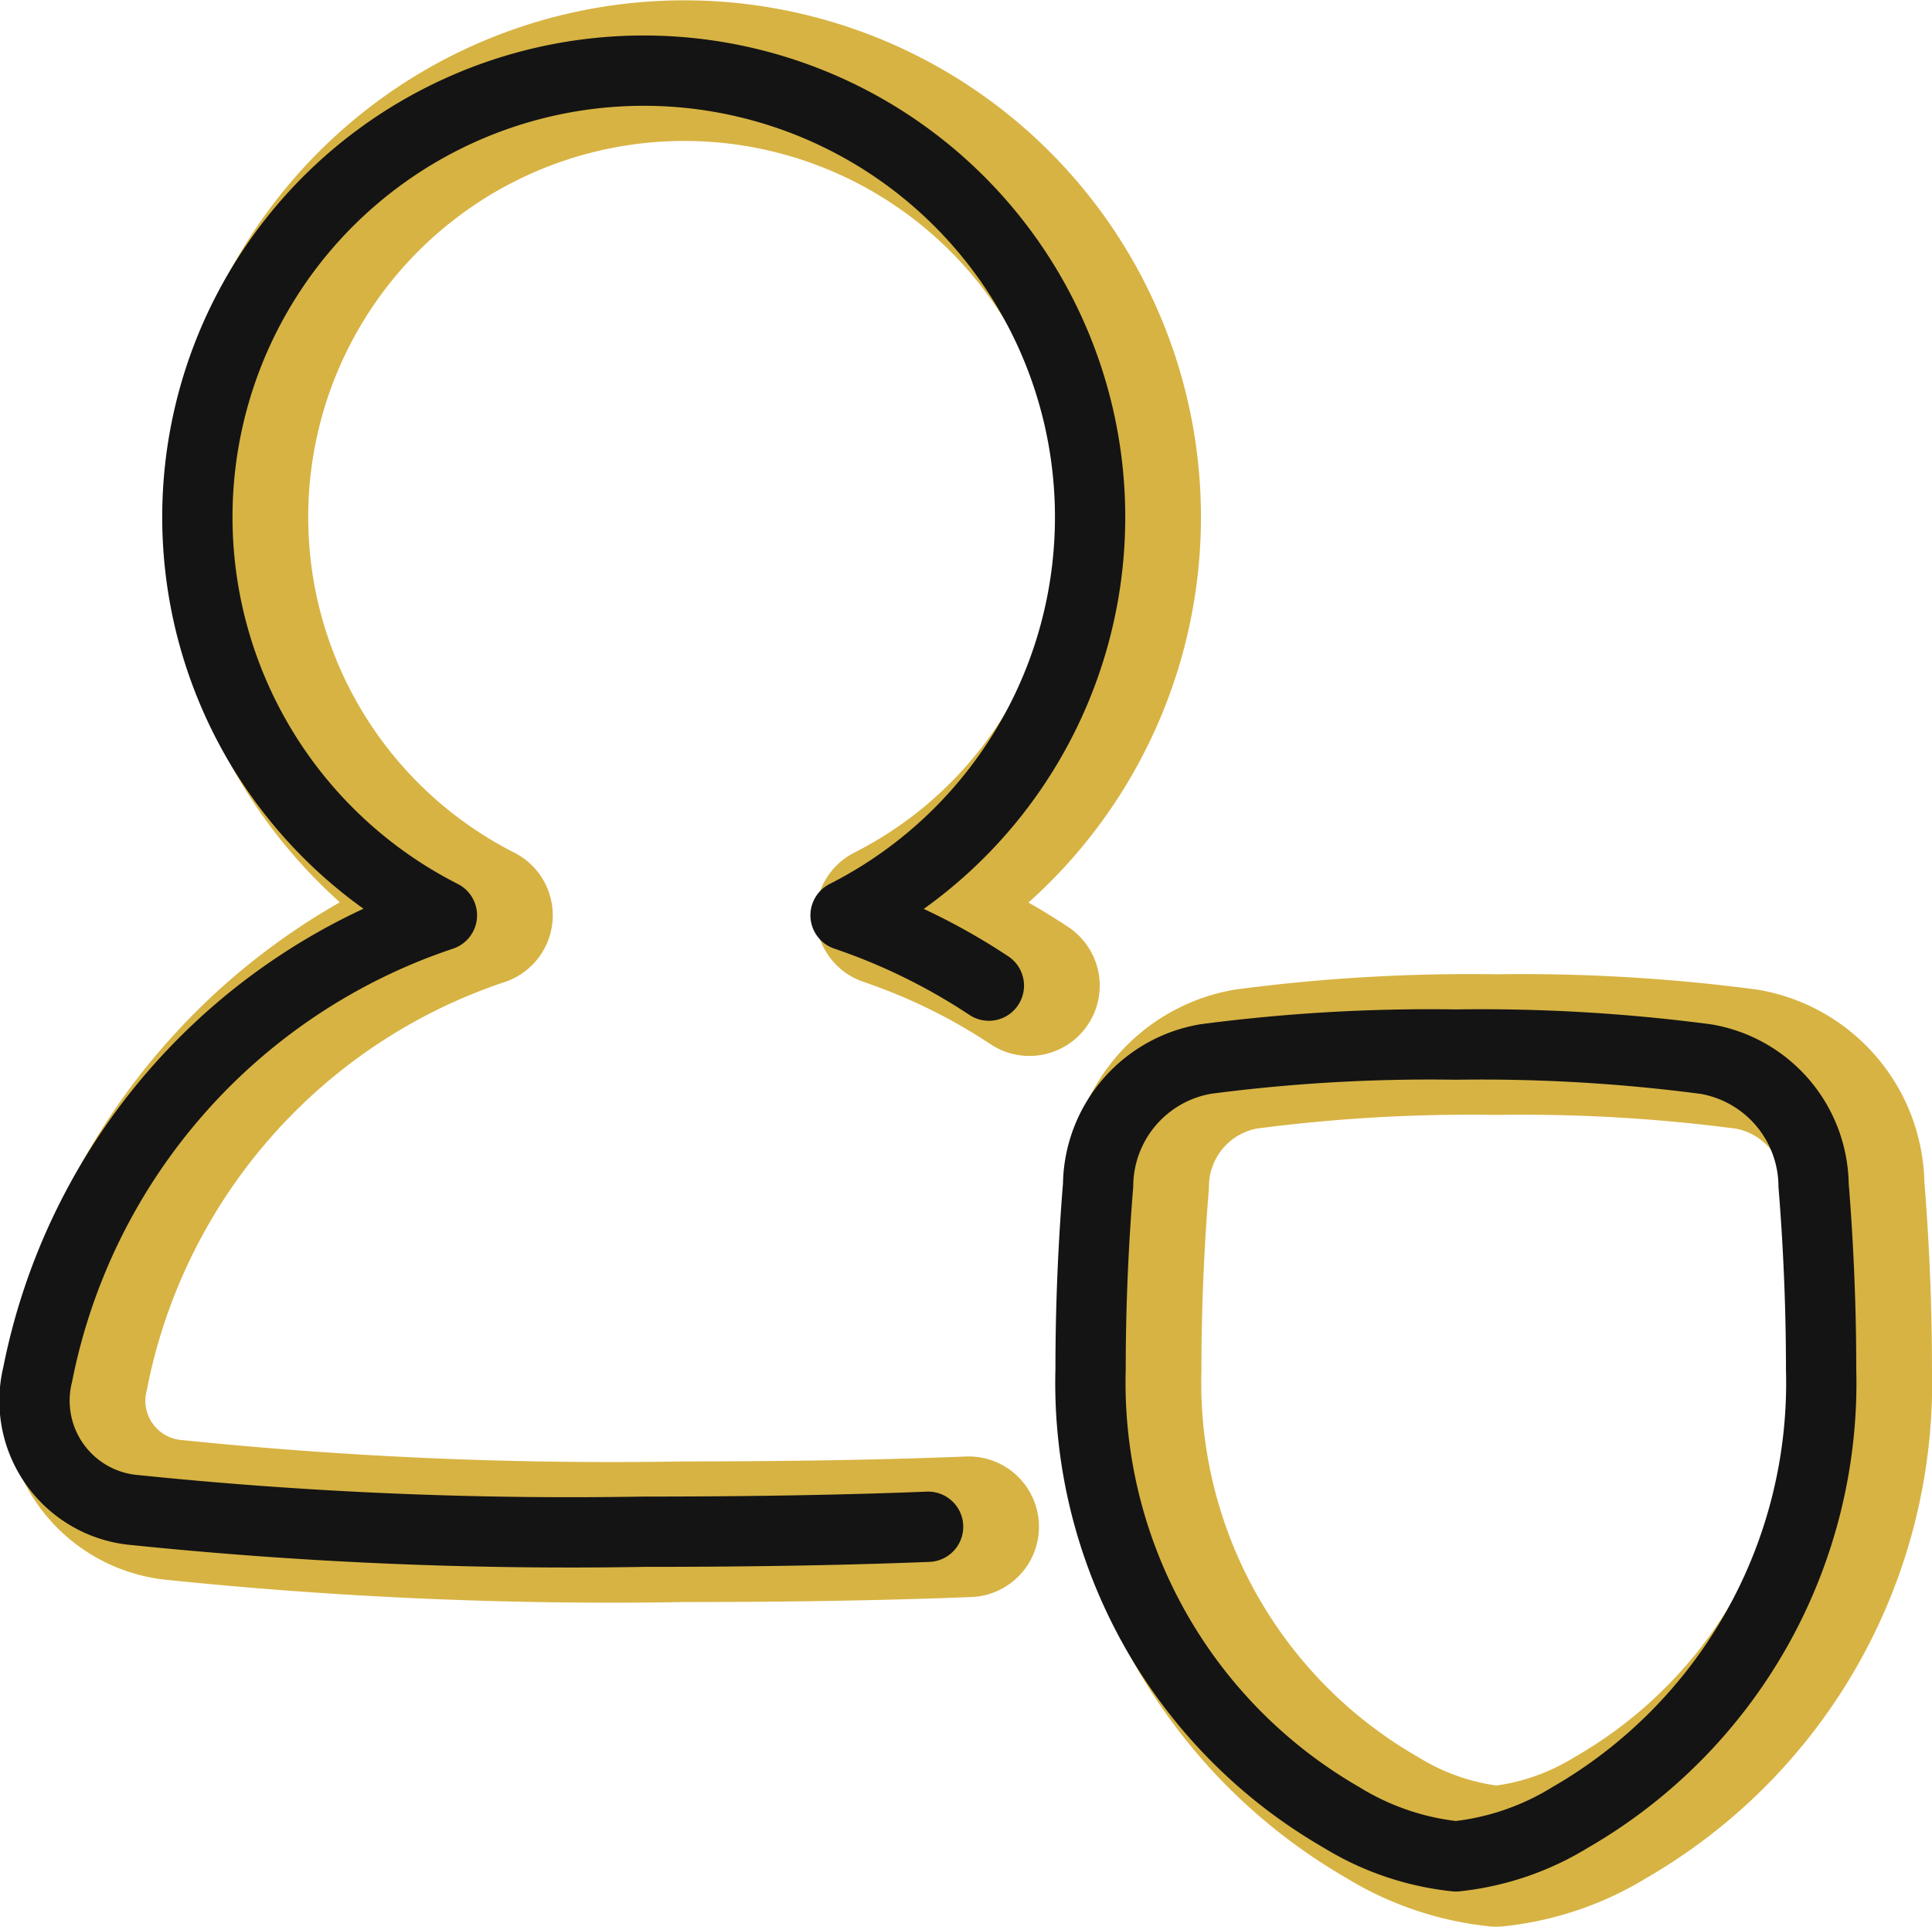
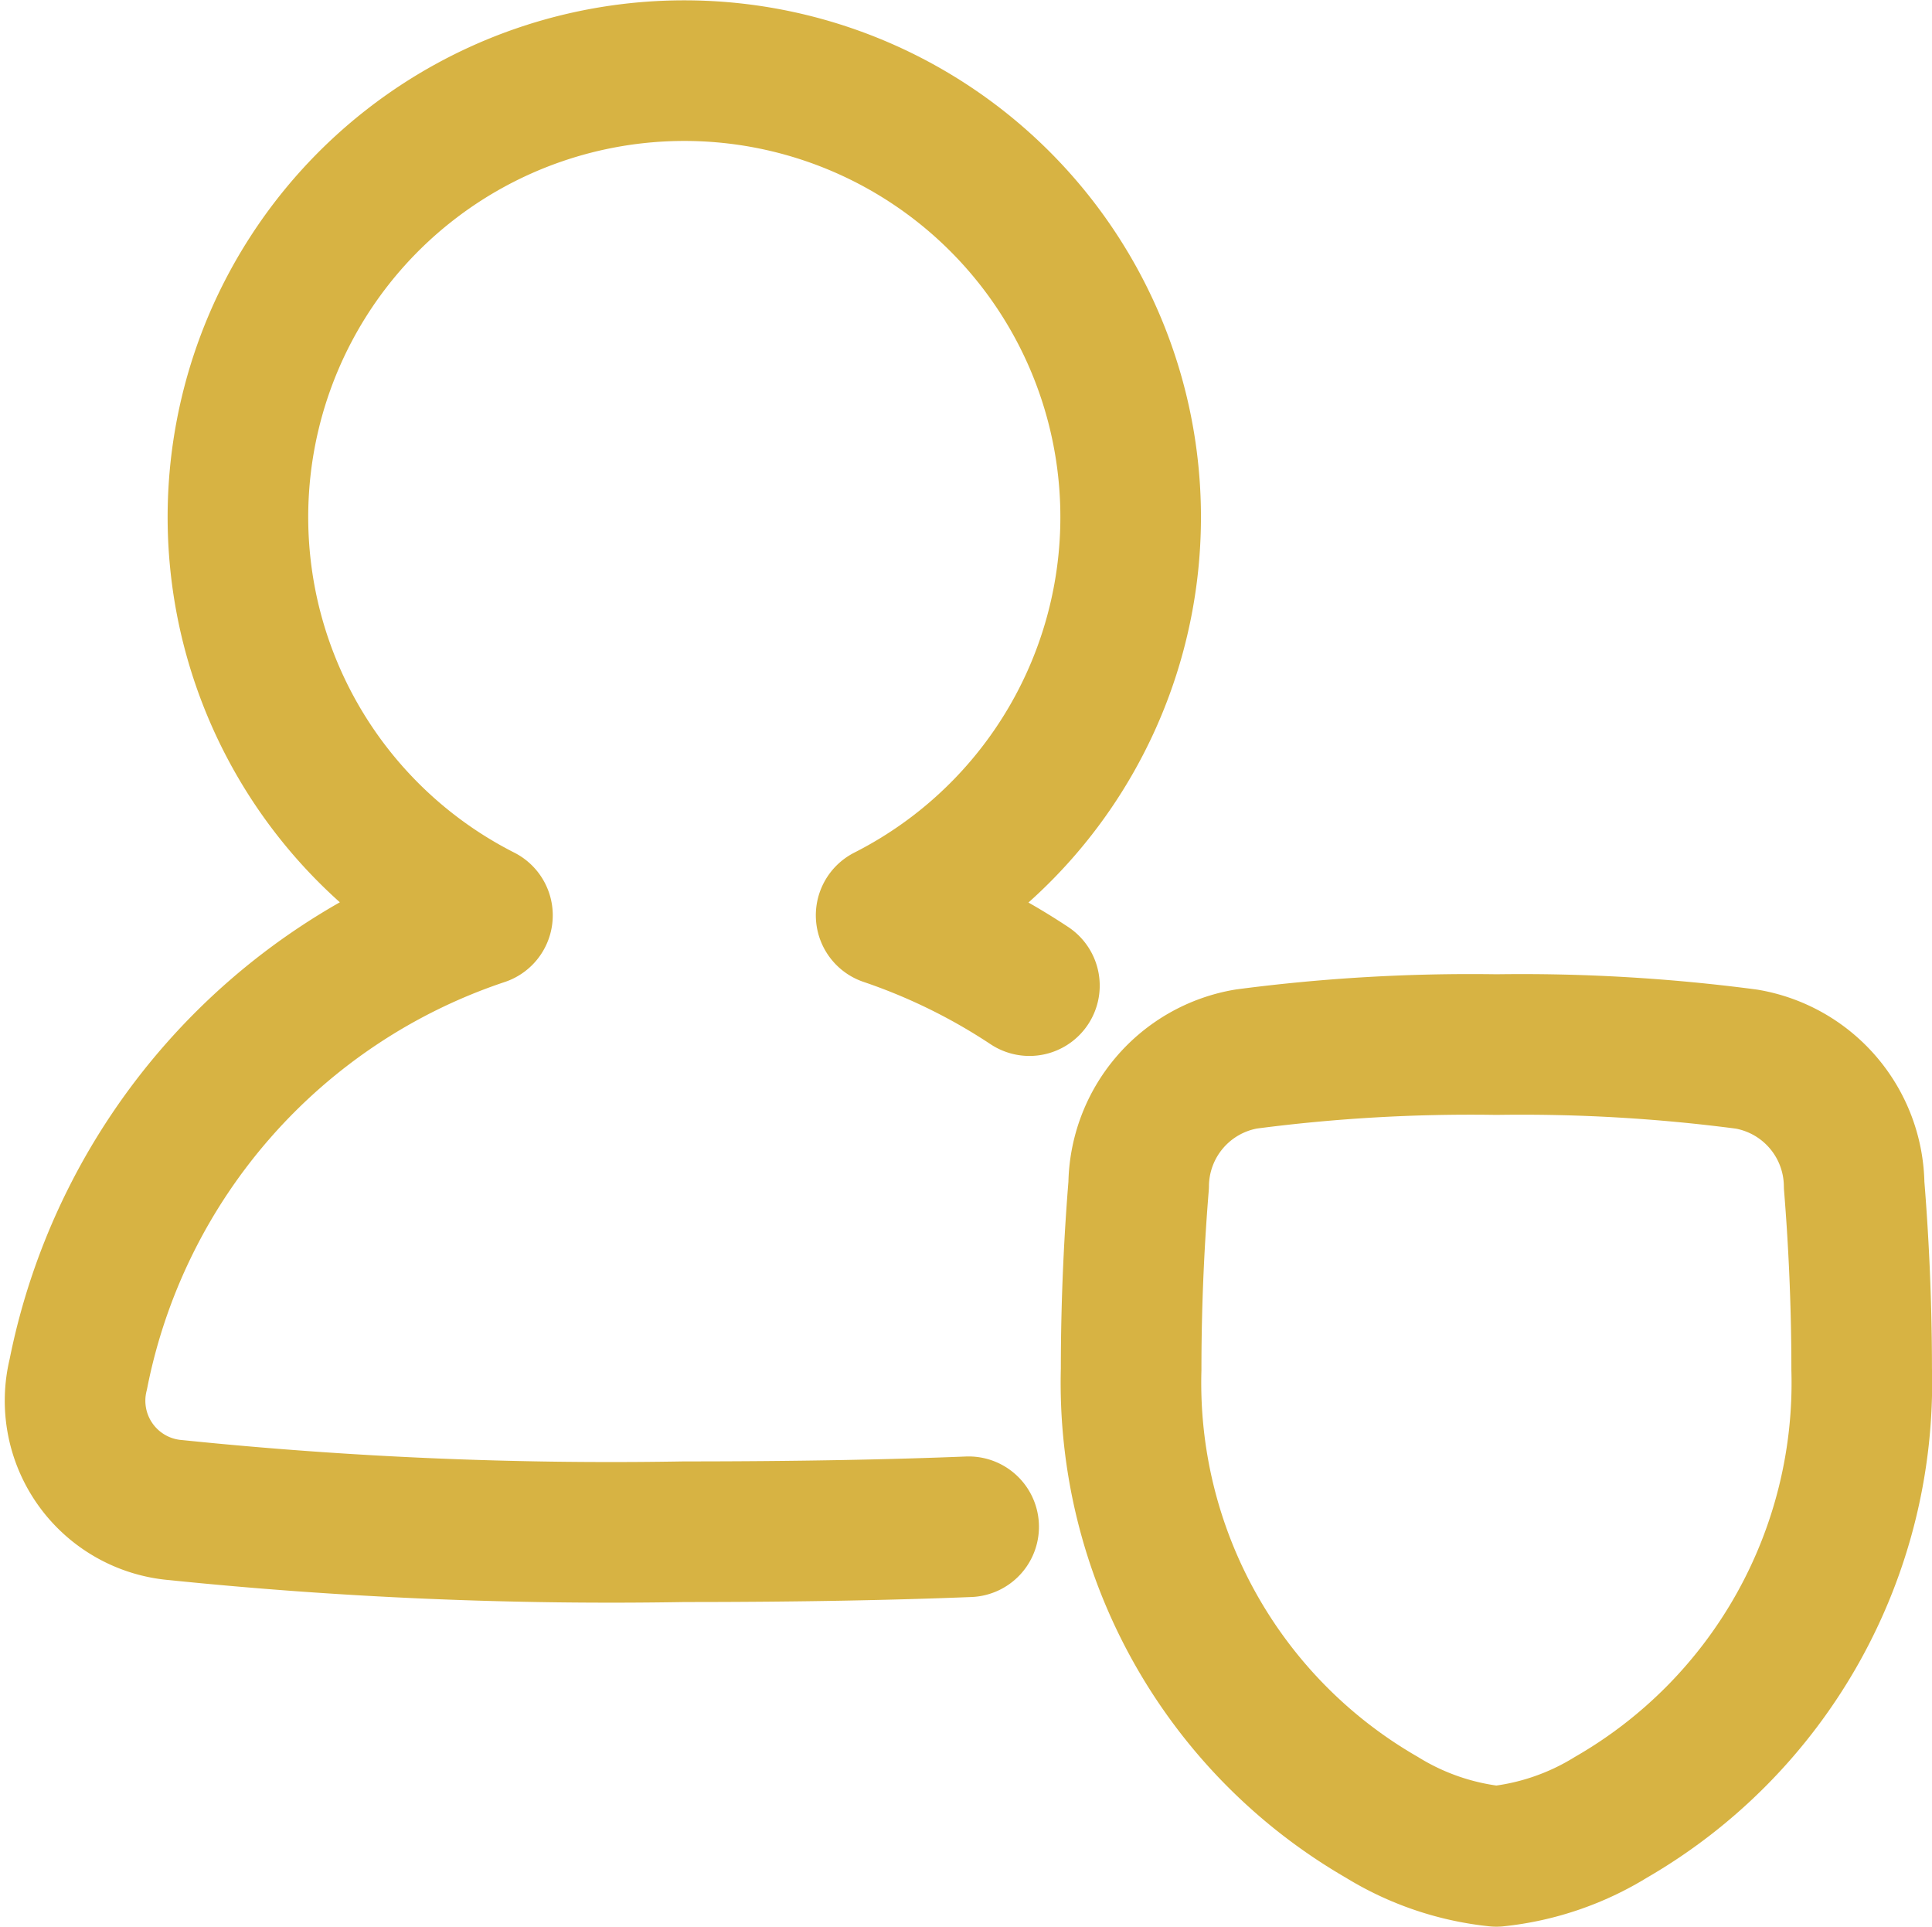
<svg xmlns="http://www.w3.org/2000/svg" width="54.969" height="54.808" viewBox="0 0 54.969 54.808">
  <g id="highly_trained_icon" data-name="highly trained icon" transform="translate(-615.931 -2802.865)">
    <g id="Line_Interface_Essential_Security_user-protection-1â_shield-secure-security-person" data-name="Line/Interface Essential/Security/user-protection-1âshield-secure-security-person" transform="translate(618.091 2804.865)">
      <path id="Rectangle_114" data-name="Rectangle 114" d="M28.214,30a3.681,3.681,0,0,1,3.059-3.589A48.993,48.993,0,0,1,38.393,26a48.993,48.993,0,0,1,7.119.414A3.681,3.681,0,0,1,48.571,30c.113,1.389.214,3.2.214,5.235a14.266,14.266,0,0,1-7.135,12.746,7.748,7.748,0,0,1-3.258,1.111,7.748,7.748,0,0,1-3.258-1.111A14.266,14.266,0,0,1,28,35.238C28,33.2,28.1,31.392,28.214,30Z" transform="translate(2.023 1.714)" fill="none" stroke="#d7b343" stroke-linejoin="round" stroke-width="4" />
      <path id="Union" d="M27.4,43.43c-2.168.087-4.827.141-8.085.141a121.246,121.246,0,0,1-14.462-.614,3.122,3.122,0,0,1-2.786-3.862,17.309,17.309,0,0,1,11.5-13.058,12.7,12.7,0,1,1,11.485,0,17.634,17.634,0,0,1,4.077,2" transform="translate(-2 -2)" fill="none" stroke="#d7b343" stroke-linecap="round" stroke-linejoin="round" stroke-width="4" />
    </g>
    <g id="Line_Interface_Essential_Security_user-protection-1â_shield-secure-security-person-2" data-name="Line/Interface Essential/Security/user-protection-1âshield-secure-security-person" transform="translate(616.937 2804.865)">
-       <path id="Rectangle_114-2" data-name="Rectangle 114" d="M28.214,30a3.681,3.681,0,0,1,3.059-3.589A48.993,48.993,0,0,1,38.393,26a48.993,48.993,0,0,1,7.119.414A3.681,3.681,0,0,1,48.571,30c.113,1.389.214,3.2.214,5.235a14.266,14.266,0,0,1-7.135,12.746,7.748,7.748,0,0,1-3.258,1.111,7.748,7.748,0,0,1-3.258-1.111A14.266,14.266,0,0,1,28,35.238C28,33.2,28.1,31.392,28.214,30Z" transform="translate(2.023 1.714)" fill="none" stroke="#141414" stroke-linejoin="round" stroke-width="2" />
-       <path id="Union-2" data-name="Union" d="M27.4,43.43c-2.168.087-4.827.141-8.085.141a121.246,121.246,0,0,1-14.462-.614,3.122,3.122,0,0,1-2.786-3.862,17.309,17.309,0,0,1,11.5-13.058,12.7,12.7,0,1,1,11.485,0,17.634,17.634,0,0,1,4.077,2" transform="translate(-2 -2)" fill="none" stroke="#141414" stroke-linecap="round" stroke-linejoin="round" stroke-width="2" />
-     </g>
+       </g>
  </g>
</svg>